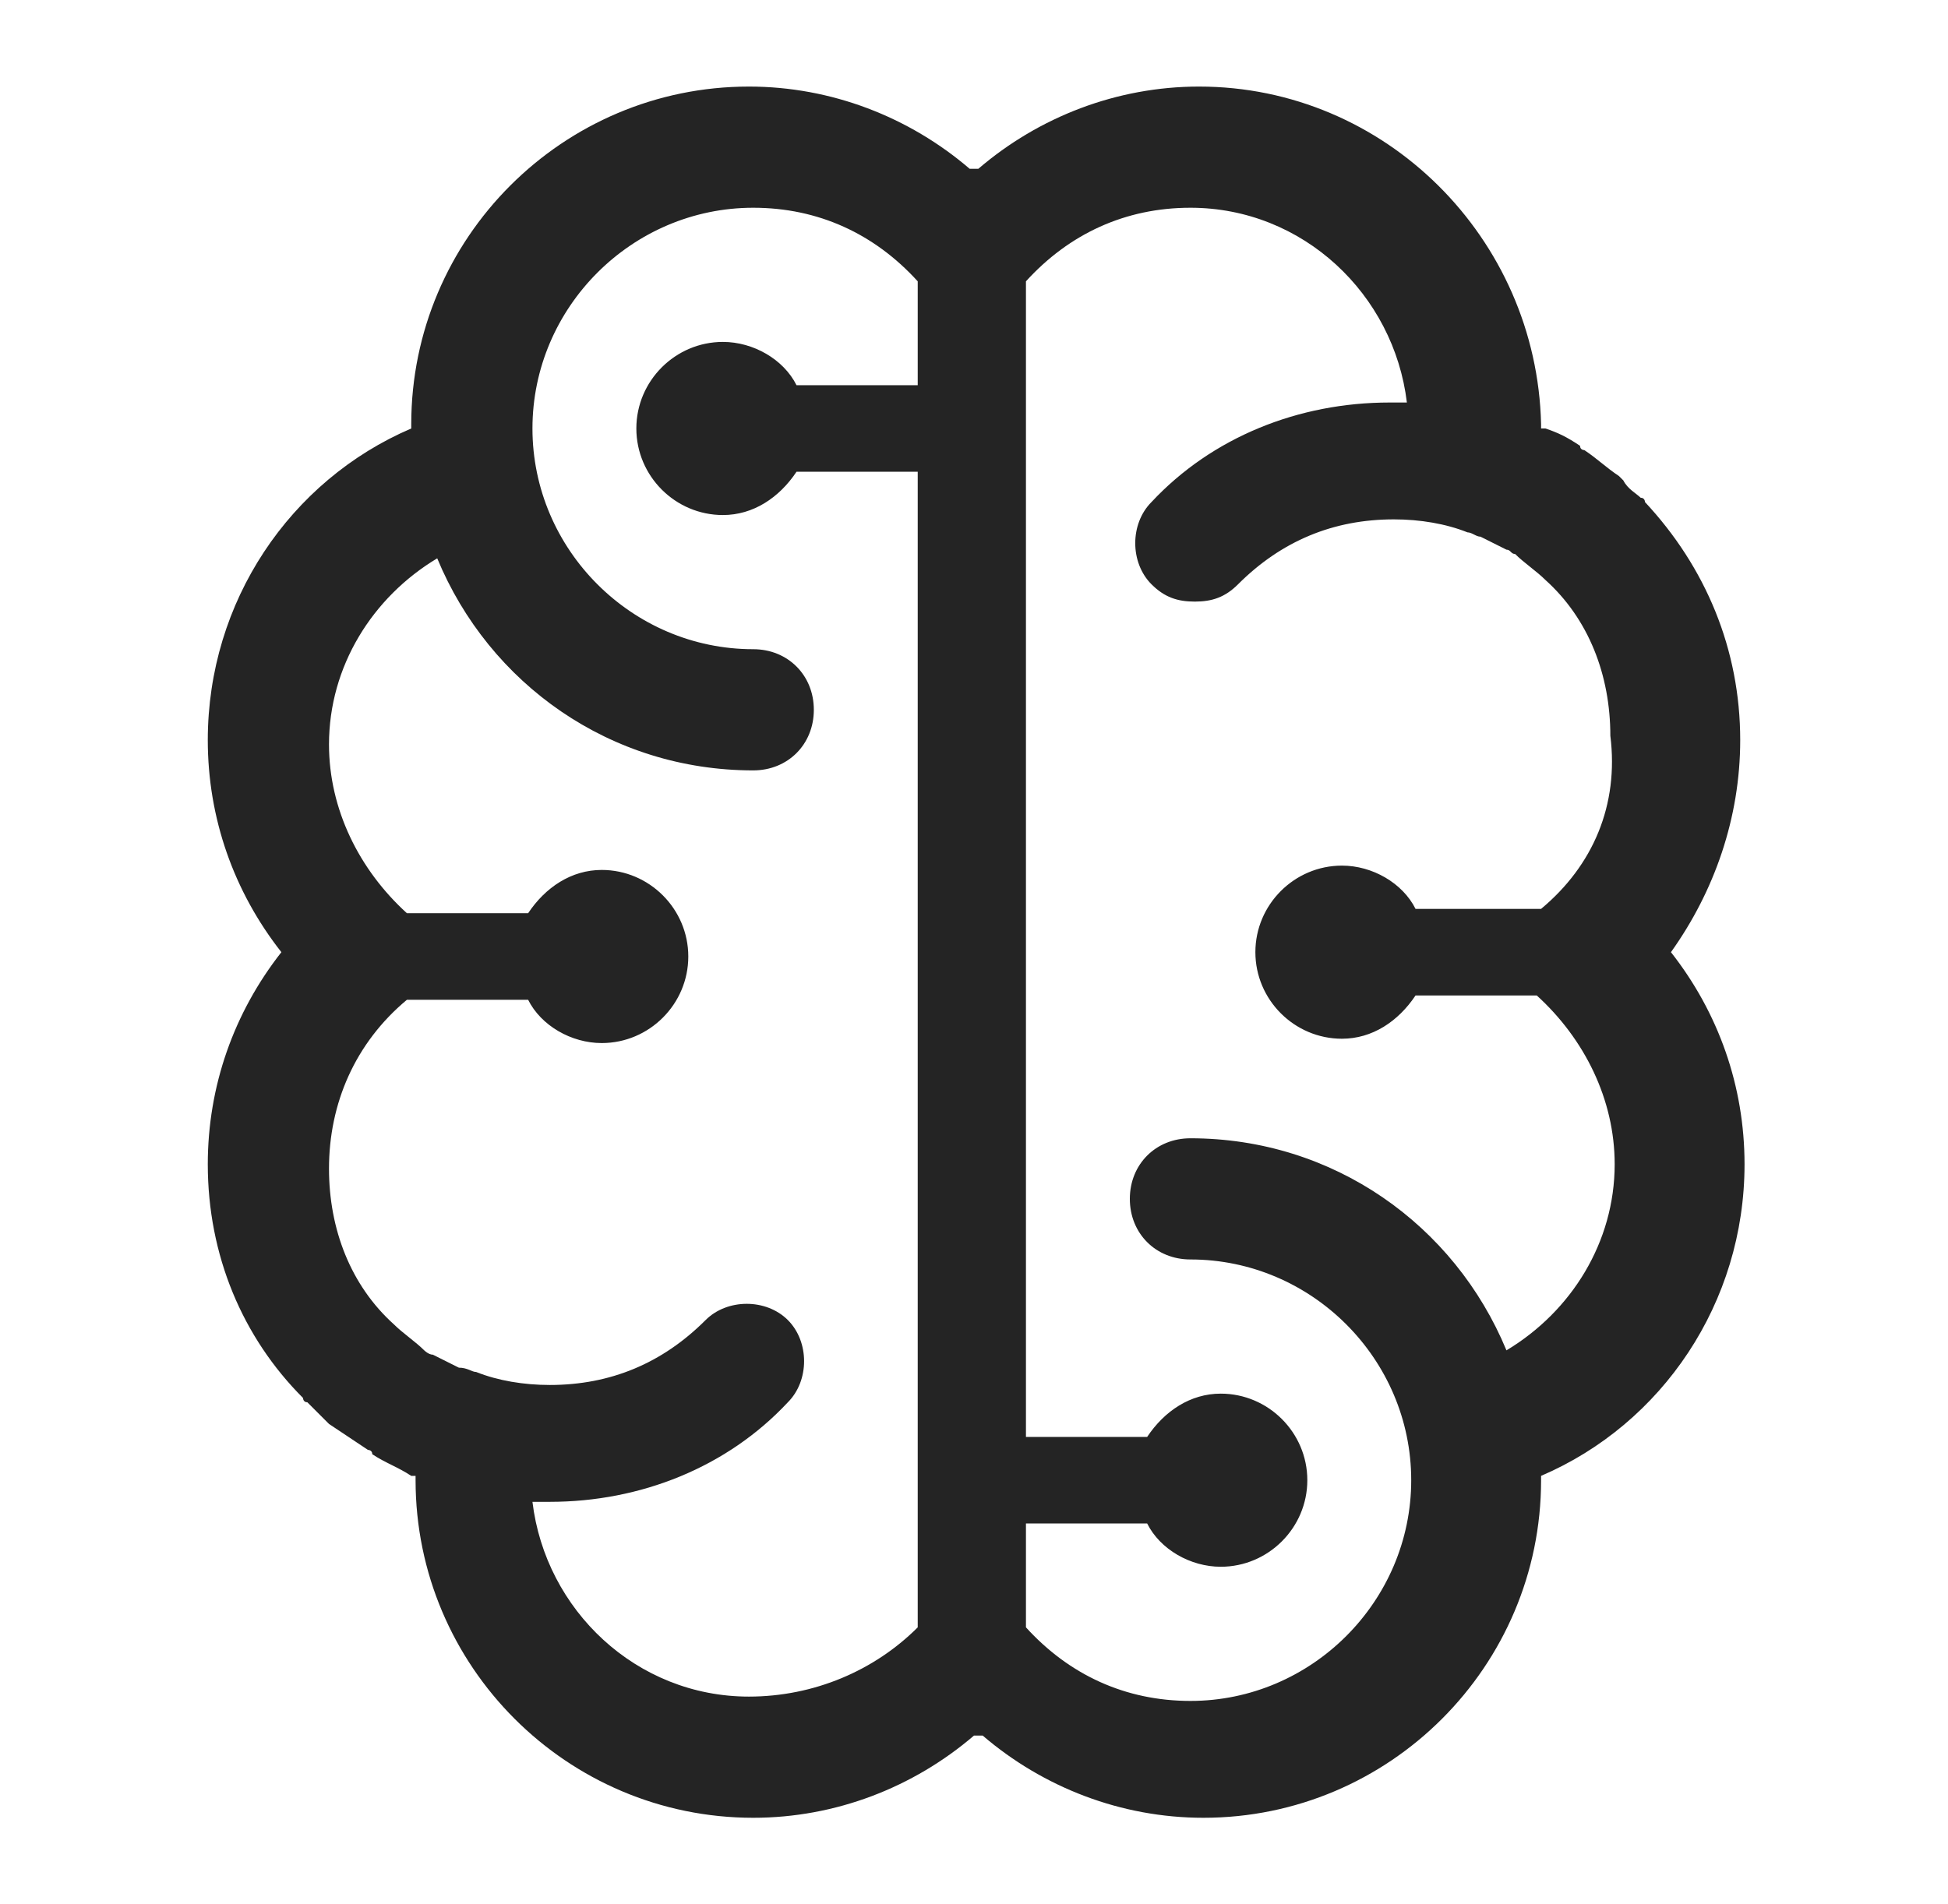
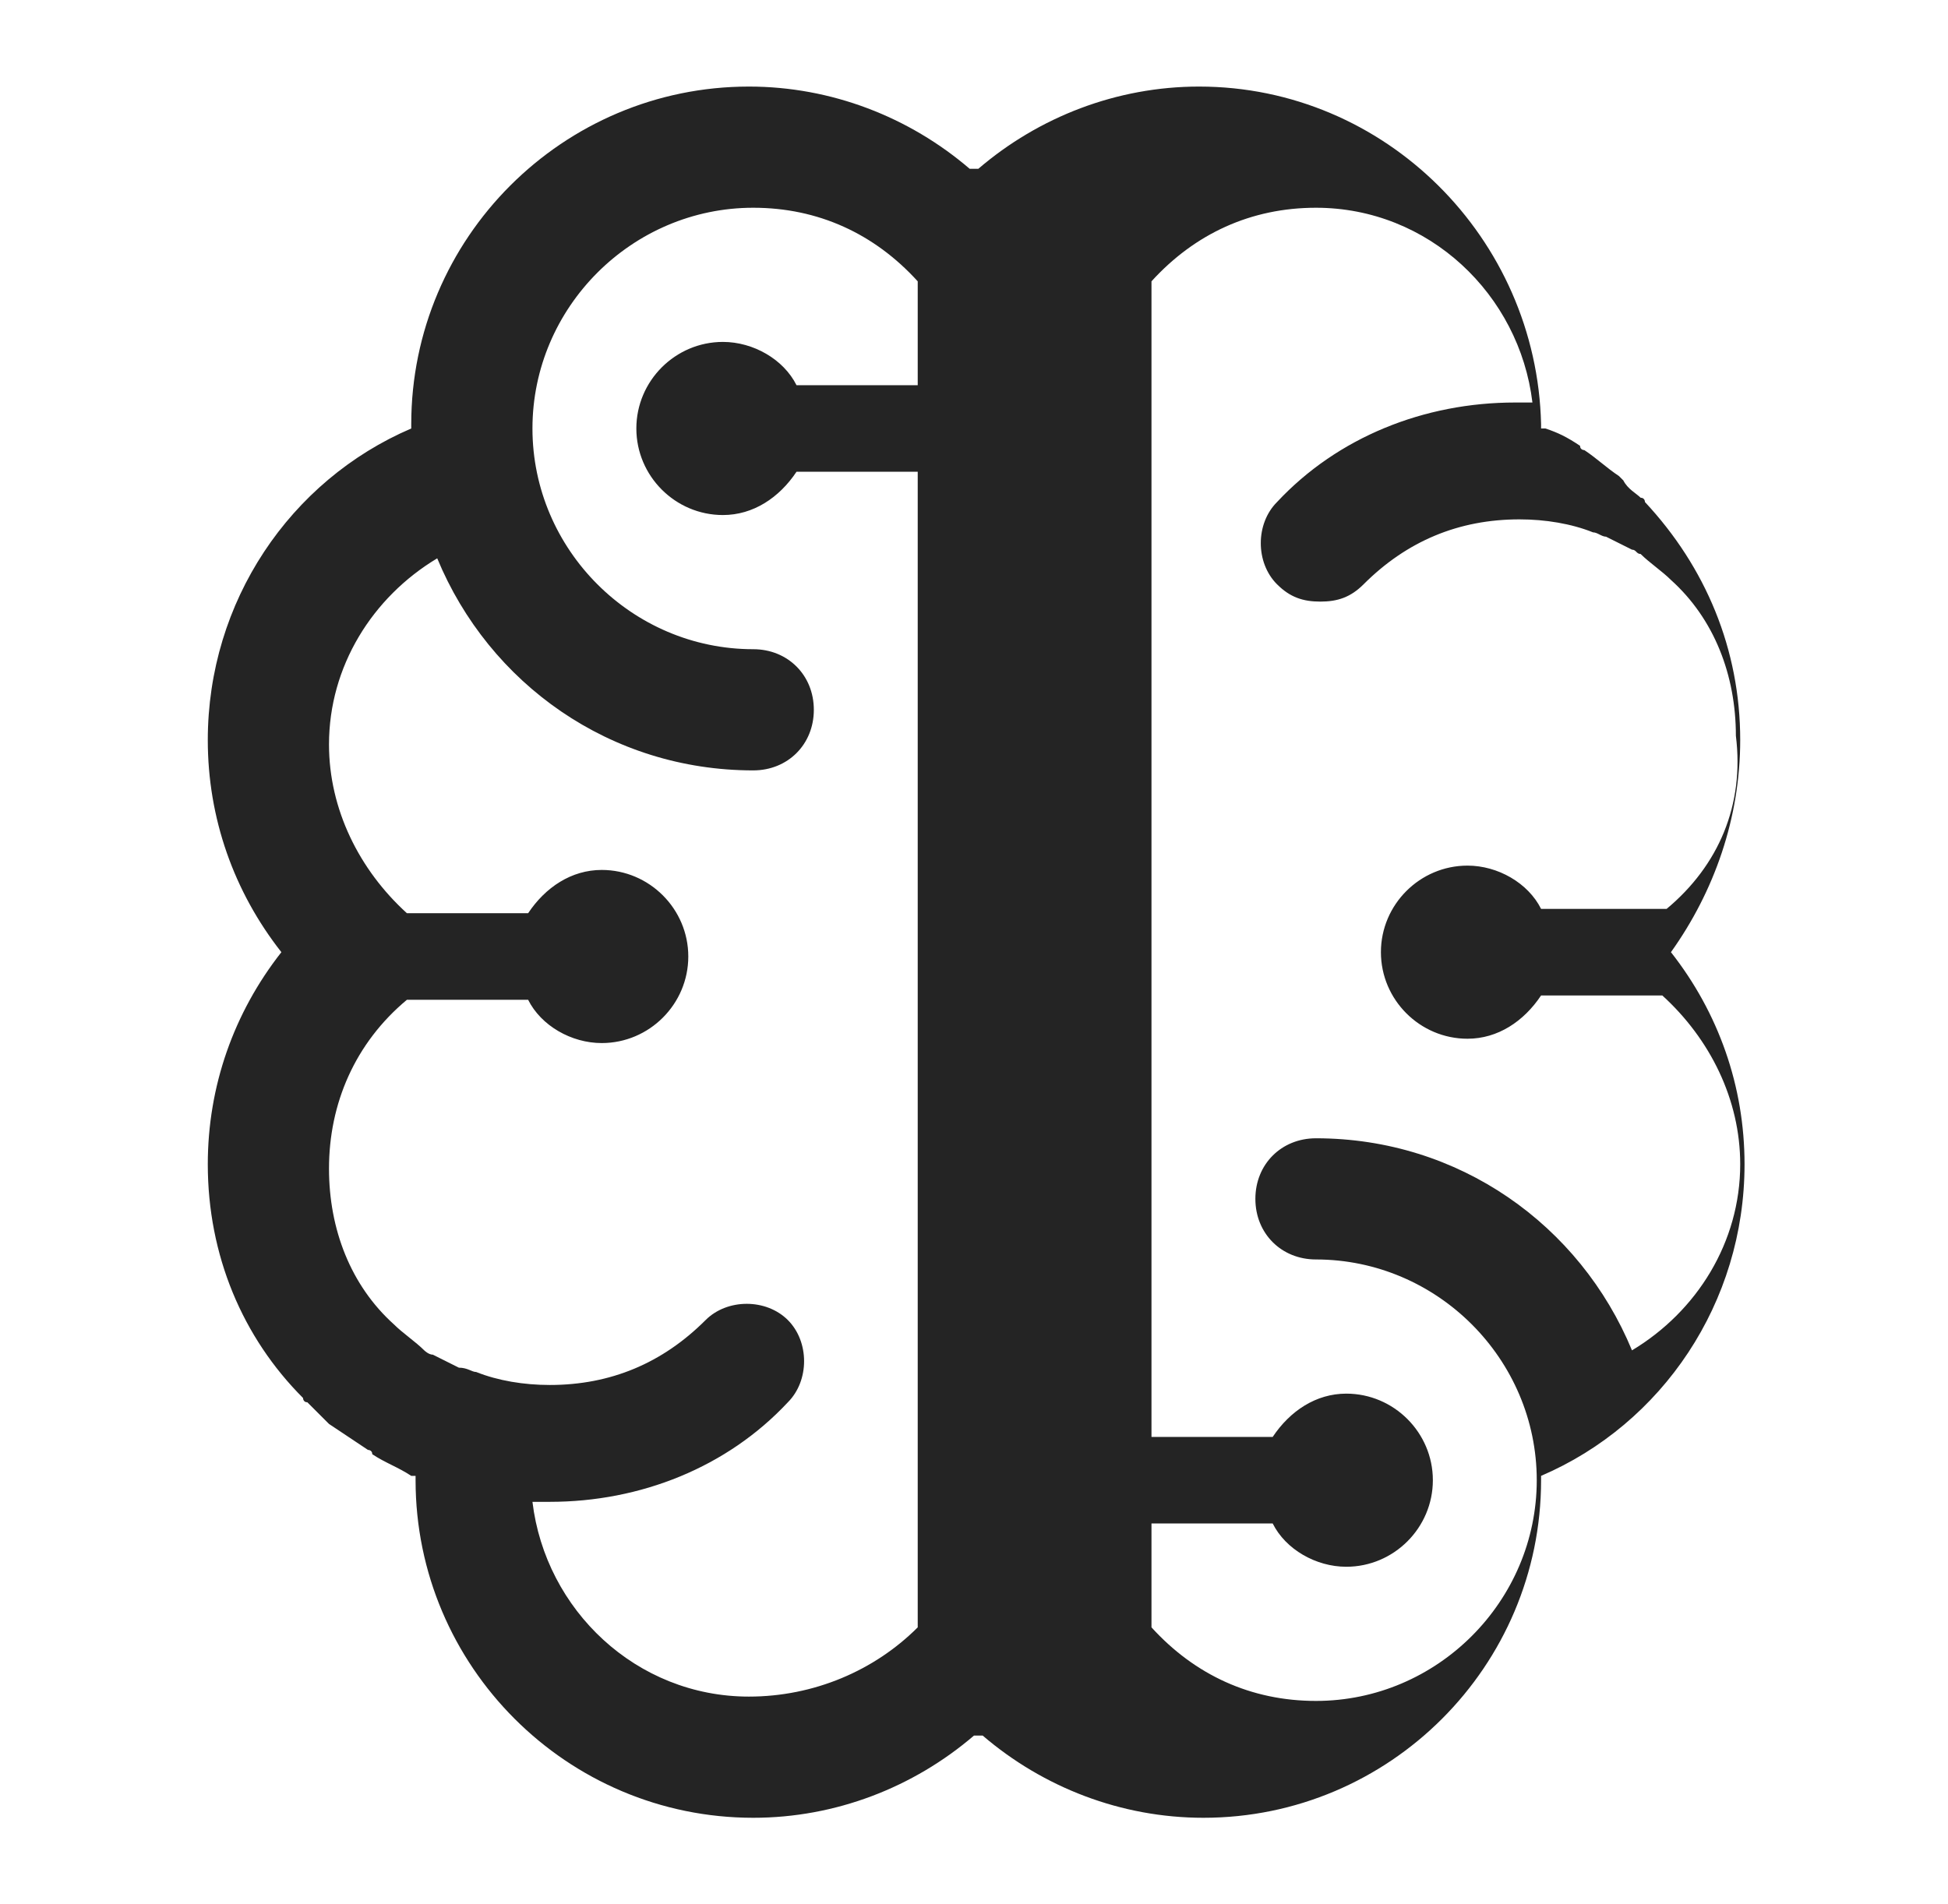
<svg xmlns="http://www.w3.org/2000/svg" fill="none" height="44" viewBox="0 0 45 44" width="45">
-   <path d="m40.2 17.1c0-2.1-.8-4-2.2-5.5 0 0 0-.1-.1-.1-.1-.1-.3-.2-.4-.4l-.1-.1c-.3-.2-.5-.4-.8-.6 0 0-.1 0-.1-.1-.3-.2-.5-.3-.8-.4h-.1s0 0 0-.1c-.1-4.3-3.6-7.8-7.9-7.8-1.9 0-3.7.7-5.1 1.9h-.1-.1c-1.4-1.2-3.2-1.9-5.1-1.9-4.3 0-7.8 3.5-7.8 7.8v.1c-2.8 1.2-4.7 4-4.7 7.2 0 1.8.6 3.5 1.7 4.9-1.1 1.4-1.7 3.1-1.7 4.9 0 2.1.8 4 2.2 5.4 0 0 0 .1.1.1.1.1.3.3.4.4 0 0 0 0 .1.1l.9.6s.1 0 .1.1c.3.2.6.3.9.5h.1v.1c0 4.3 3.5 7.8 7.8 7.8 1.9 0 3.7-.7 5.1-1.9h.1.1c1.4 1.2 3.2 1.9 5.1 1.9 4.3 0 7.8-3.5 7.8-7.8 0 0 0 0 0-.1 2.8-1.2 4.7-4 4.7-7.2 0-1.8-.6-3.5-1.7-4.9 1-1.4 1.6-3.1 1.6-4.9zm-22.9 22.1c-2.6 0-4.7-2-5-4.5h.4c2.1 0 4.1-.8 5.5-2.3.5-.5.5-1.4 0-1.9s-1.4-.5-1.9 0c-1 1-2.2 1.5-3.6 1.5-.6 0-1.2-.1-1.7-.3-.1 0-.2-.1-.4-.1-.2-.1-.4-.2-.6-.3-.1 0-.2-.1-.2-.1-.2-.2-.5-.4-.7-.6-1-.9-1.5-2.2-1.5-3.6 0-1.5.6-2.9 1.8-3.9h2.8c.3.6 1 1 1.7 1 1.1 0 2-.9 2-2s-.9-2-2-2c-.7 0-1.3.4-1.7 1h-2.8c-1.1-1-1.8-2.4-1.8-3.9 0-1.8 1-3.4 2.5-4.3 1.2 2.9 4 4.9 7.3 4.9.8 0 1.4-.6 1.4-1.4s-.6-1.4-1.4-1.4c-2.8 0-5.1-2.3-5.1-5.1s2.3-5.1 5.1-5.1c1.5 0 2.8.6 3.8 1.7v2.4h-2.8c-.3-.6-1-1-1.7-1-1.1 0-2 .9-2 2s.9 2 2 2c.7 0 1.3-.4 1.7-1h2.8v26.7c-1 1-2.4 1.6-3.9 1.6zm18.3-18.2h-2.9c-.3-.6-1-1-1.7-1-1.1 0-2 .9-2 2s.9 2 2 2c.7 0 1.3-.4 1.7-1h2.8c1.1 1 1.8 2.4 1.8 3.9 0 1.8-1 3.4-2.5 4.3-1.2-2.9-4-4.9-7.3-4.9-.8 0-1.4.6-1.4 1.4s.6 1.4 1.4 1.4c2.8 0 5.1 2.3 5.1 5.1s-2.3 5.1-5.1 5.1c-1.5 0-2.8-.6-3.8-1.7v-2.4h2.8c.3.6 1 1 1.7 1 1.1 0 2-.9 2-2s-.9-2-2-2c-.7 0-1.3.4-1.7 1h-2.8v-26.7c1-1.1 2.3-1.7 3.8-1.7 2.6 0 4.7 2 5 4.5-.1 0-.2 0-.4 0-2.1 0-4.1.8-5.5 2.3-.5.5-.5 1.4 0 1.9.3.3.6.4 1 .4s.7-.1 1-.4c1-1 2.2-1.5 3.6-1.5.6 0 1.2.1 1.7.3.1 0 .2.1.3.1.2.1.4.2.6.3.1 0 .1.1.2.1.2.2.5.4.7.6 1 .9 1.5 2.2 1.5 3.6.2 1.6-.4 3-1.6 4z" fill="#242424" />
+   <path d="m40.2 17.1c0-2.1-.8-4-2.2-5.5 0 0 0-.1-.1-.1-.1-.1-.3-.2-.4-.4l-.1-.1c-.3-.2-.5-.4-.8-.6 0 0-.1 0-.1-.1-.3-.2-.5-.3-.8-.4h-.1s0 0 0-.1c-.1-4.3-3.6-7.8-7.9-7.8-1.9 0-3.7.7-5.1 1.9h-.1-.1c-1.4-1.2-3.2-1.9-5.1-1.9-4.3 0-7.8 3.5-7.8 7.8v.1c-2.8 1.2-4.7 4-4.7 7.2 0 1.8.6 3.5 1.7 4.9-1.1 1.4-1.7 3.1-1.7 4.9 0 2.1.8 4 2.2 5.4 0 0 0 .1.1.1.1.1.3.3.4.4 0 0 0 0 .1.1l.9.6s.1 0 .1.1c.3.2.6.3.9.5h.1v.1c0 4.3 3.5 7.8 7.8 7.8 1.9 0 3.7-.7 5.1-1.9h.1.1c1.4 1.2 3.2 1.9 5.1 1.9 4.3 0 7.8-3.5 7.8-7.8 0 0 0 0 0-.1 2.8-1.2 4.7-4 4.7-7.2 0-1.8-.6-3.5-1.7-4.9 1-1.4 1.6-3.1 1.6-4.9zm-22.9 22.1c-2.6 0-4.7-2-5-4.5h.4c2.1 0 4.1-.8 5.5-2.3.5-.5.5-1.4 0-1.9s-1.4-.5-1.9 0c-1 1-2.2 1.5-3.6 1.5-.6 0-1.2-.1-1.7-.3-.1 0-.2-.1-.4-.1-.2-.1-.4-.2-.6-.3-.1 0-.2-.1-.2-.1-.2-.2-.5-.4-.7-.6-1-.9-1.5-2.2-1.5-3.6 0-1.5.6-2.9 1.8-3.9h2.8c.3.6 1 1 1.7 1 1.1 0 2-.9 2-2s-.9-2-2-2c-.7 0-1.3.4-1.7 1h-2.8c-1.1-1-1.8-2.4-1.8-3.9 0-1.8 1-3.4 2.5-4.3 1.2 2.9 4 4.9 7.3 4.9.8 0 1.4-.6 1.4-1.4s-.6-1.4-1.4-1.4c-2.8 0-5.1-2.3-5.1-5.1s2.3-5.1 5.1-5.1c1.5 0 2.8.6 3.8 1.7v2.4h-2.8c-.3-.6-1-1-1.7-1-1.1 0-2 .9-2 2s.9 2 2 2c.7 0 1.3-.4 1.7-1h2.8v26.7c-1 1-2.4 1.6-3.9 1.6zm18.3-18.2c-.3-.6-1-1-1.7-1-1.1 0-2 .9-2 2s.9 2 2 2c.7 0 1.3-.4 1.7-1h2.8c1.1 1 1.8 2.4 1.8 3.9 0 1.8-1 3.4-2.5 4.3-1.2-2.9-4-4.9-7.3-4.9-.8 0-1.4.6-1.4 1.4s.6 1.4 1.4 1.4c2.8 0 5.1 2.3 5.1 5.1s-2.3 5.1-5.1 5.1c-1.5 0-2.8-.6-3.8-1.7v-2.4h2.8c.3.6 1 1 1.7 1 1.1 0 2-.9 2-2s-.9-2-2-2c-.7 0-1.3.4-1.7 1h-2.8v-26.7c1-1.1 2.3-1.7 3.8-1.7 2.6 0 4.7 2 5 4.5-.1 0-.2 0-.4 0-2.1 0-4.1.8-5.5 2.3-.5.5-.5 1.4 0 1.9.3.3.6.4 1 .4s.7-.1 1-.4c1-1 2.2-1.5 3.6-1.5.6 0 1.2.1 1.7.3.1 0 .2.1.3.1.2.1.4.2.6.3.1 0 .1.1.2.1.2.2.5.4.7.6 1 .9 1.5 2.2 1.5 3.6.2 1.6-.4 3-1.6 4z" fill="#242424" />
</svg>